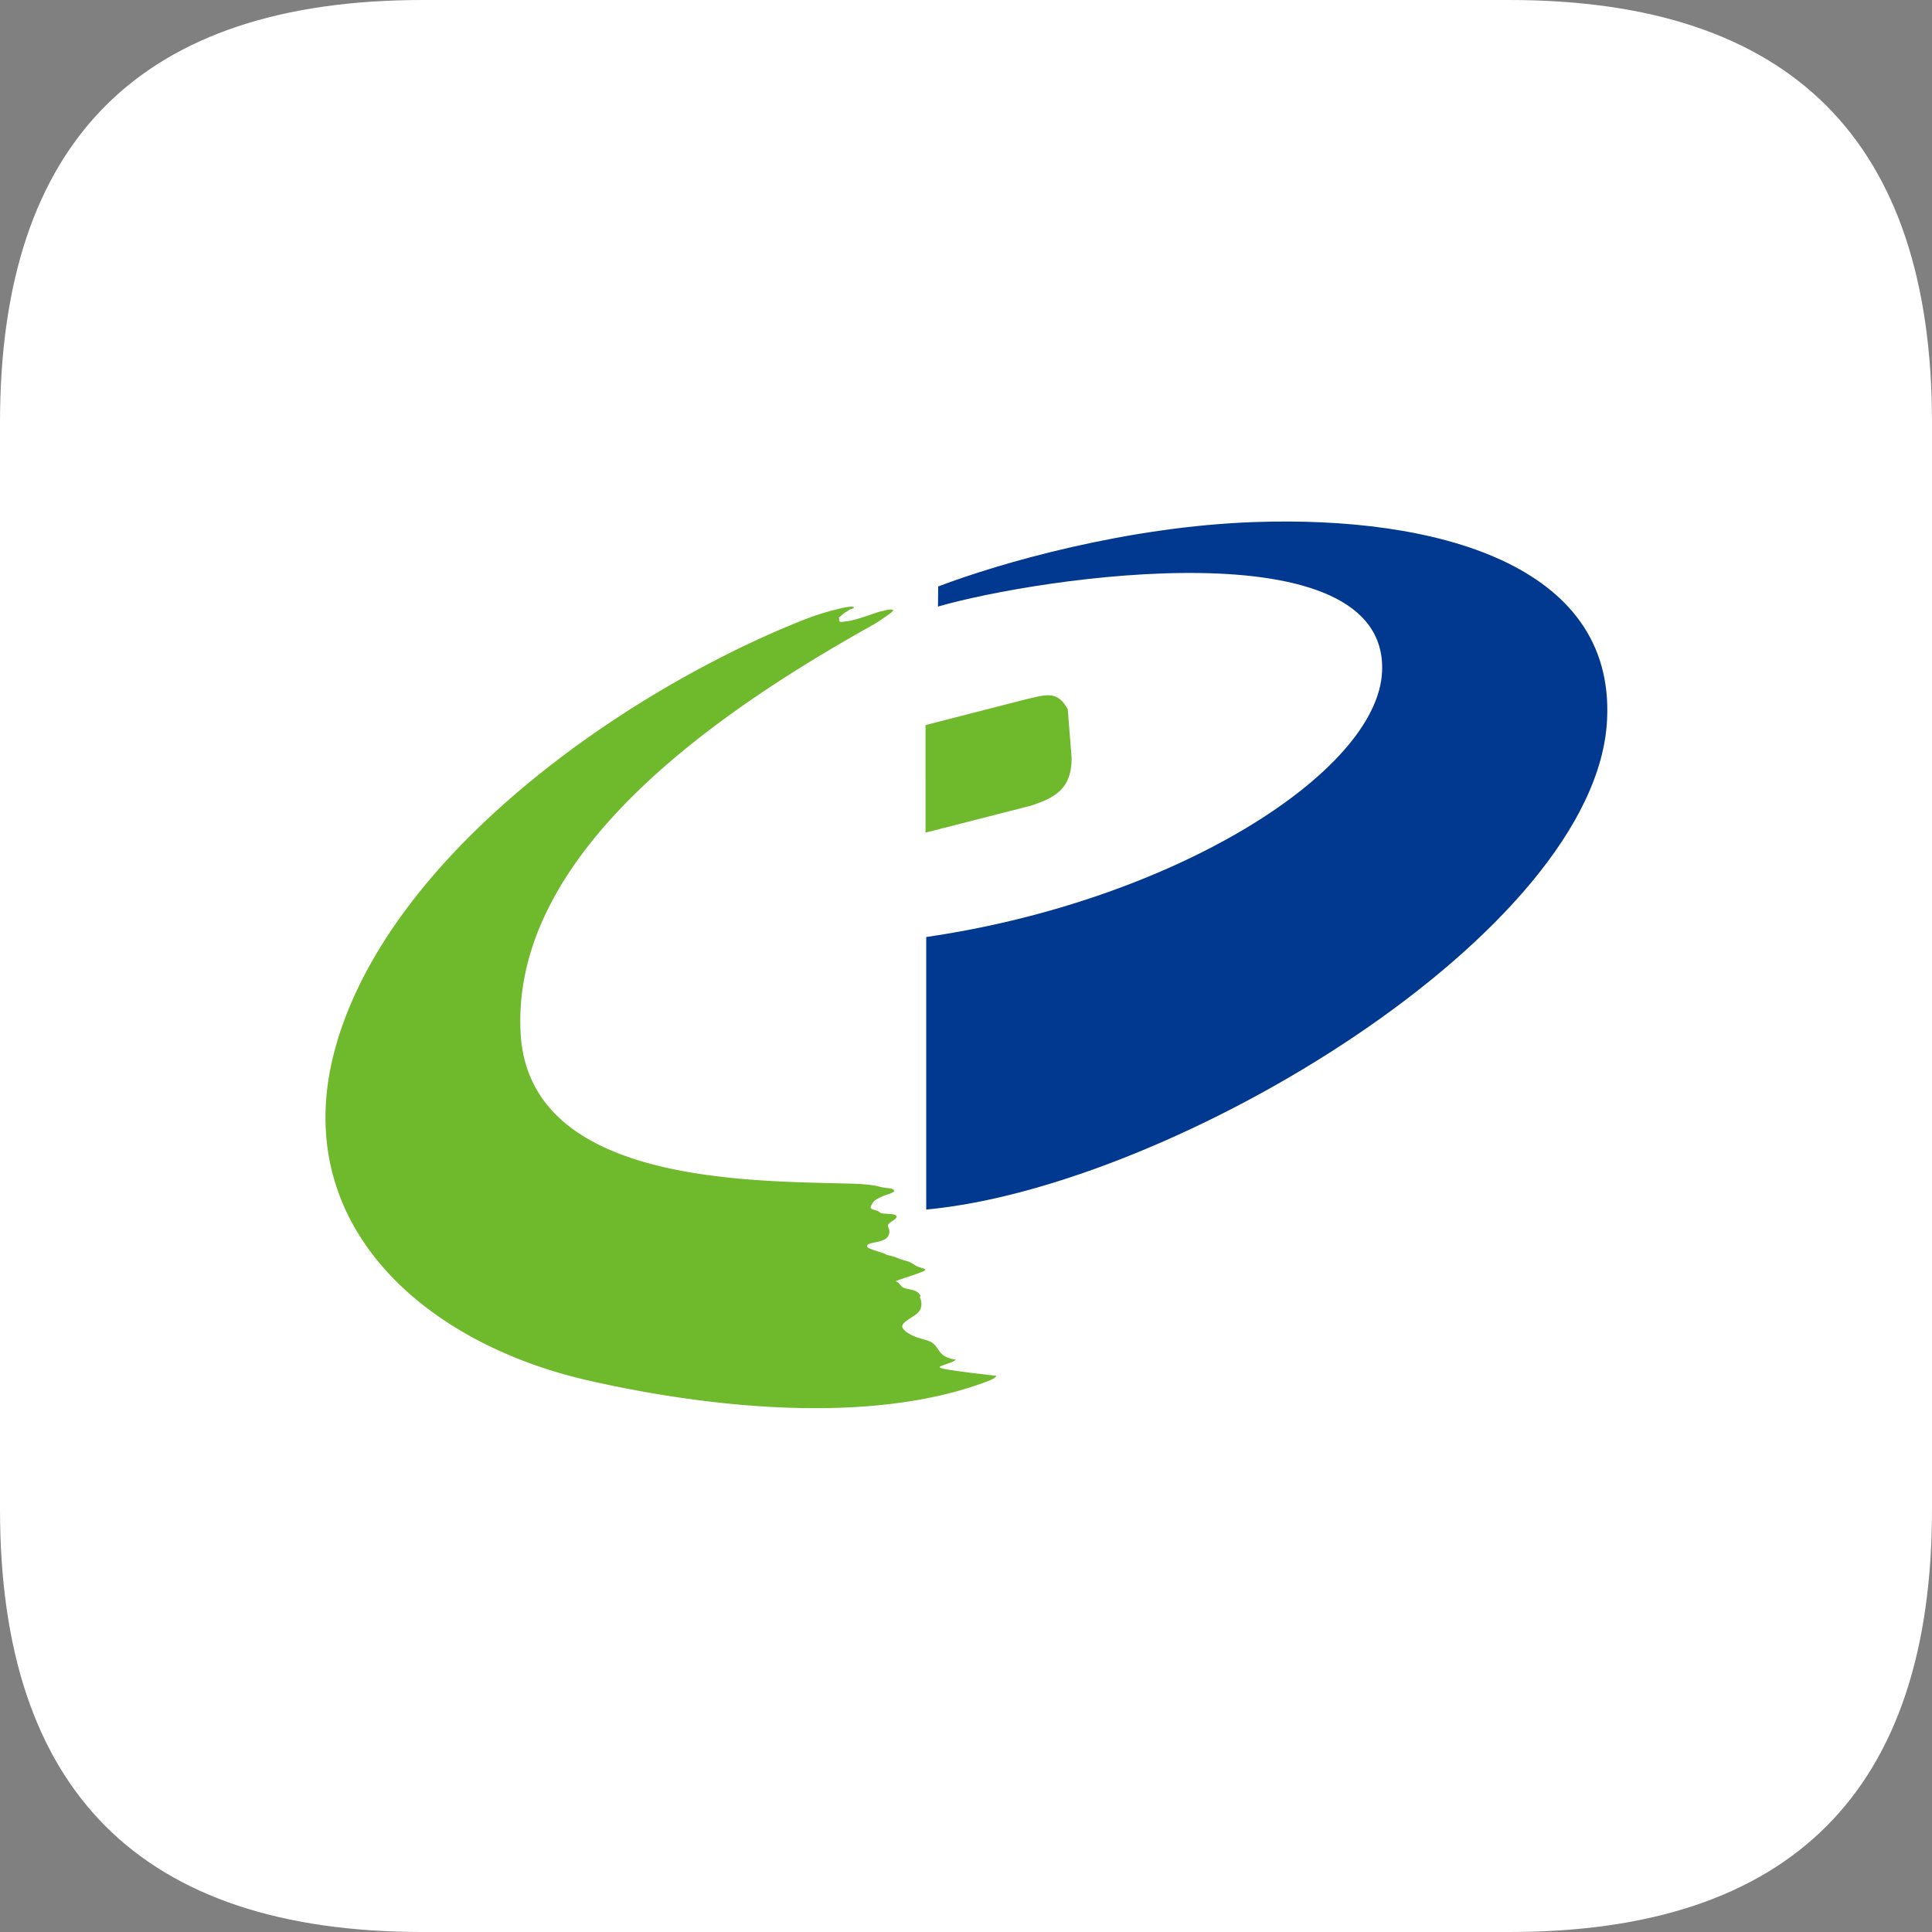
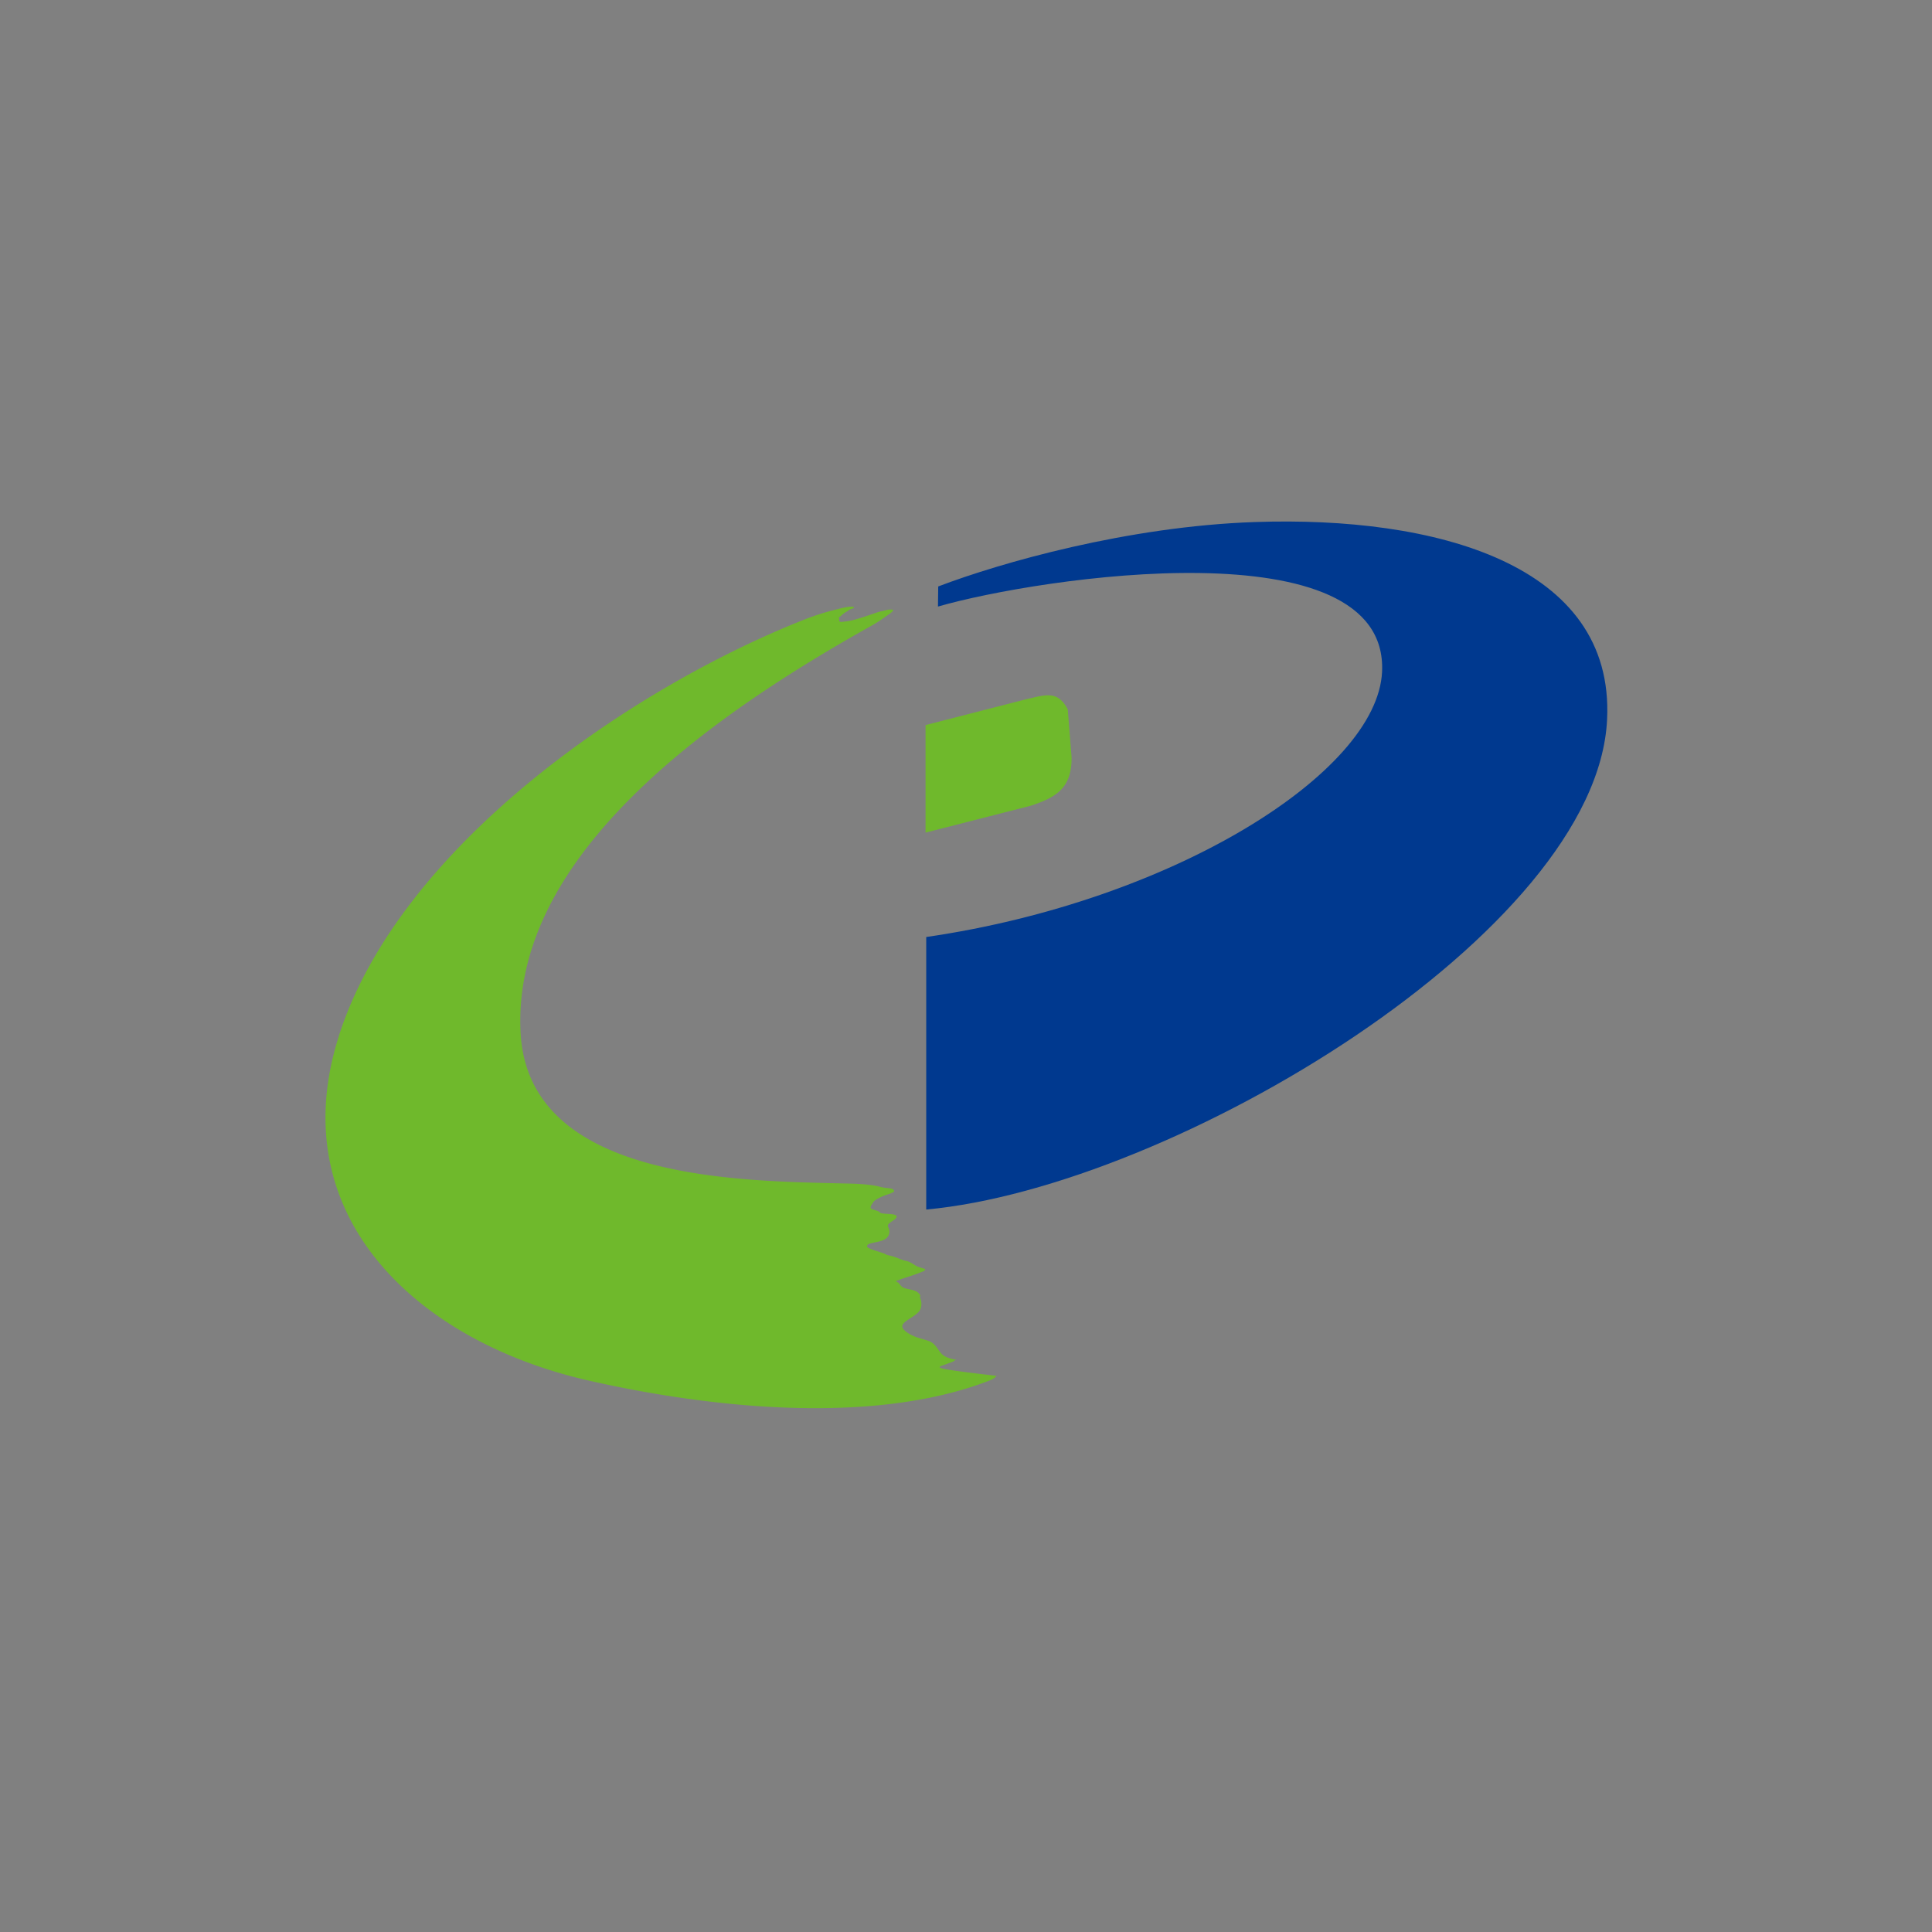
<svg xmlns="http://www.w3.org/2000/svg" class="icon" width="16px" height="16.00px" viewBox="0 0 1024 1024" version="1.1">
  <rect x="0" y="0" width="1024" height="1024" fill="#808080" stroke="none" />
-   <path d="M0 0m224 0l576 0q224 0 224 224l0 576q0 224-224 224l-576 0q-224 0-224-224l0-576q0-224 224-224Z" fill="#FFFFFF" />
  <path d="M179.4 549.708c31.7-100.64 154.572-184.8 246.712-221.24a128.796 128.796 0 0 1 17.652-5.564c0.264-0.132 9.104-2.4 8.816-0.784-0.108 0.392-0.892 0.392-1.808 0.784-0.784 0.26-1.44 1.02-2.456 1.516-1.176 0.624-2.748 2.168-3.4 2.664-0.888 0.784 0 0.26-0.104 1.148-0.264 1.908 1.148 1.384 3.372 1.152 5.728-0.524 16.74-5.096 18.832-5.36 1.44-0.256 2.98-0.756 3.764-0.884 3.768-0.368 2.88 0.52 0.788 2.168-2.096 1.408-5.6 4.076-9.236 6.084-79.348 44.408-191.472 119.48-186.4 216.02 4.136 78.492 116.52 78.44 171.208 79.848 6.64 0.108 14.04 0.368 19.22 1.752 4.292 1.176 7.532 0.26 7.532 2.56 0 0-1.8 1.02-2.588 1.252-2.88 0.784-7.664 2.928-8.448 4.336-0.26 0.496-1.828 2.404-1.308 3.136 0.392 0.652 1.7 0.916 2.88 1.308 0.912 0.26 1.828 0.756 1.828 0.888 0.628 1.512 9.468 0.104 8.944 2.532-0.26 1.516-4.16 2.796-4.548 4.308-0.132 0.888 0.52 1.776 0.652 2.536 0.264 1.28 0 2.428-0.652 3.448-2.46 3.92-11.692 2.64-11.04 5.432 0.264 1.28 9.104 3.32 9.86 4.076 0.656 0.496 2.616 0.628 4.708 1.384 1.544 0.52 4 1.644 5.832 2.04 2.328 0.388 4.292 2.036 5.964 2.92 2.484 0.996 4.42 1.256 4.42 1.648 0 0.888-1.828 1.256-3.636 2.04-3.504 1.384-8.708 2.792-11.952 4.176 0.264 0.264 1.18 0.628 1.44 0.888 1.044 1.152 1.412 2.168 3.14 2.796 2.952 1.02 6.588 0.628 8.42 3.92 0.132 0.26-0.26 0.652-0.26 0.912 0.784 1.776 1.176 3.656 0.392 6.088-1.44 4.44-12.084 6.84-9.232 10.656 1.304 1.776 4.024 3.292 7.008 4.44 2.352 0.784 4.812 1.384 6.88 2.14 4.024 1.672 4.704 5.748 7.66 7.628 3.14 2.168 8.448 2.168 5.86 2.432-0.132 0.52-2.616 1.384-3.664 1.748-2.952 1.308-8.42 1.908 0.524 3.32 12.112 1.904 27.828 3.392 25.108 3.288-0.4 0.596-0.936 1.08-1.568 1.412-1.44 0.888-3.792 1.644-5.076 2.14-61.72 22.596-146.772 13.06-208.888-0.992-91.04-20.452-163.148-86.956-133.124-182.14h-0.028z m311.152-165.396l53.28-13.684c10.248-2.3 16.632-4.964 22.096 5.328l2.04 25.492c0.132 16.248-8.16 21.212-21.812 25.652l-55.6 14.208V384.312z" fill="#6FB92C" />
  <path d="M851.792 381.28c-5.204 112.716-229.944 247.732-360.872 259.8v-144.448c130.82-19.016 239.152-87.164 241.608-140.608 3.532-77.944-181.848-50.02-235.384-34.532l0.132-10.656c32.876-12.536 100.432-31.868 167.828-34.14 95.488-3.32 190.716 22.2 186.688 104.588z" fill="#00398F" />
</svg>